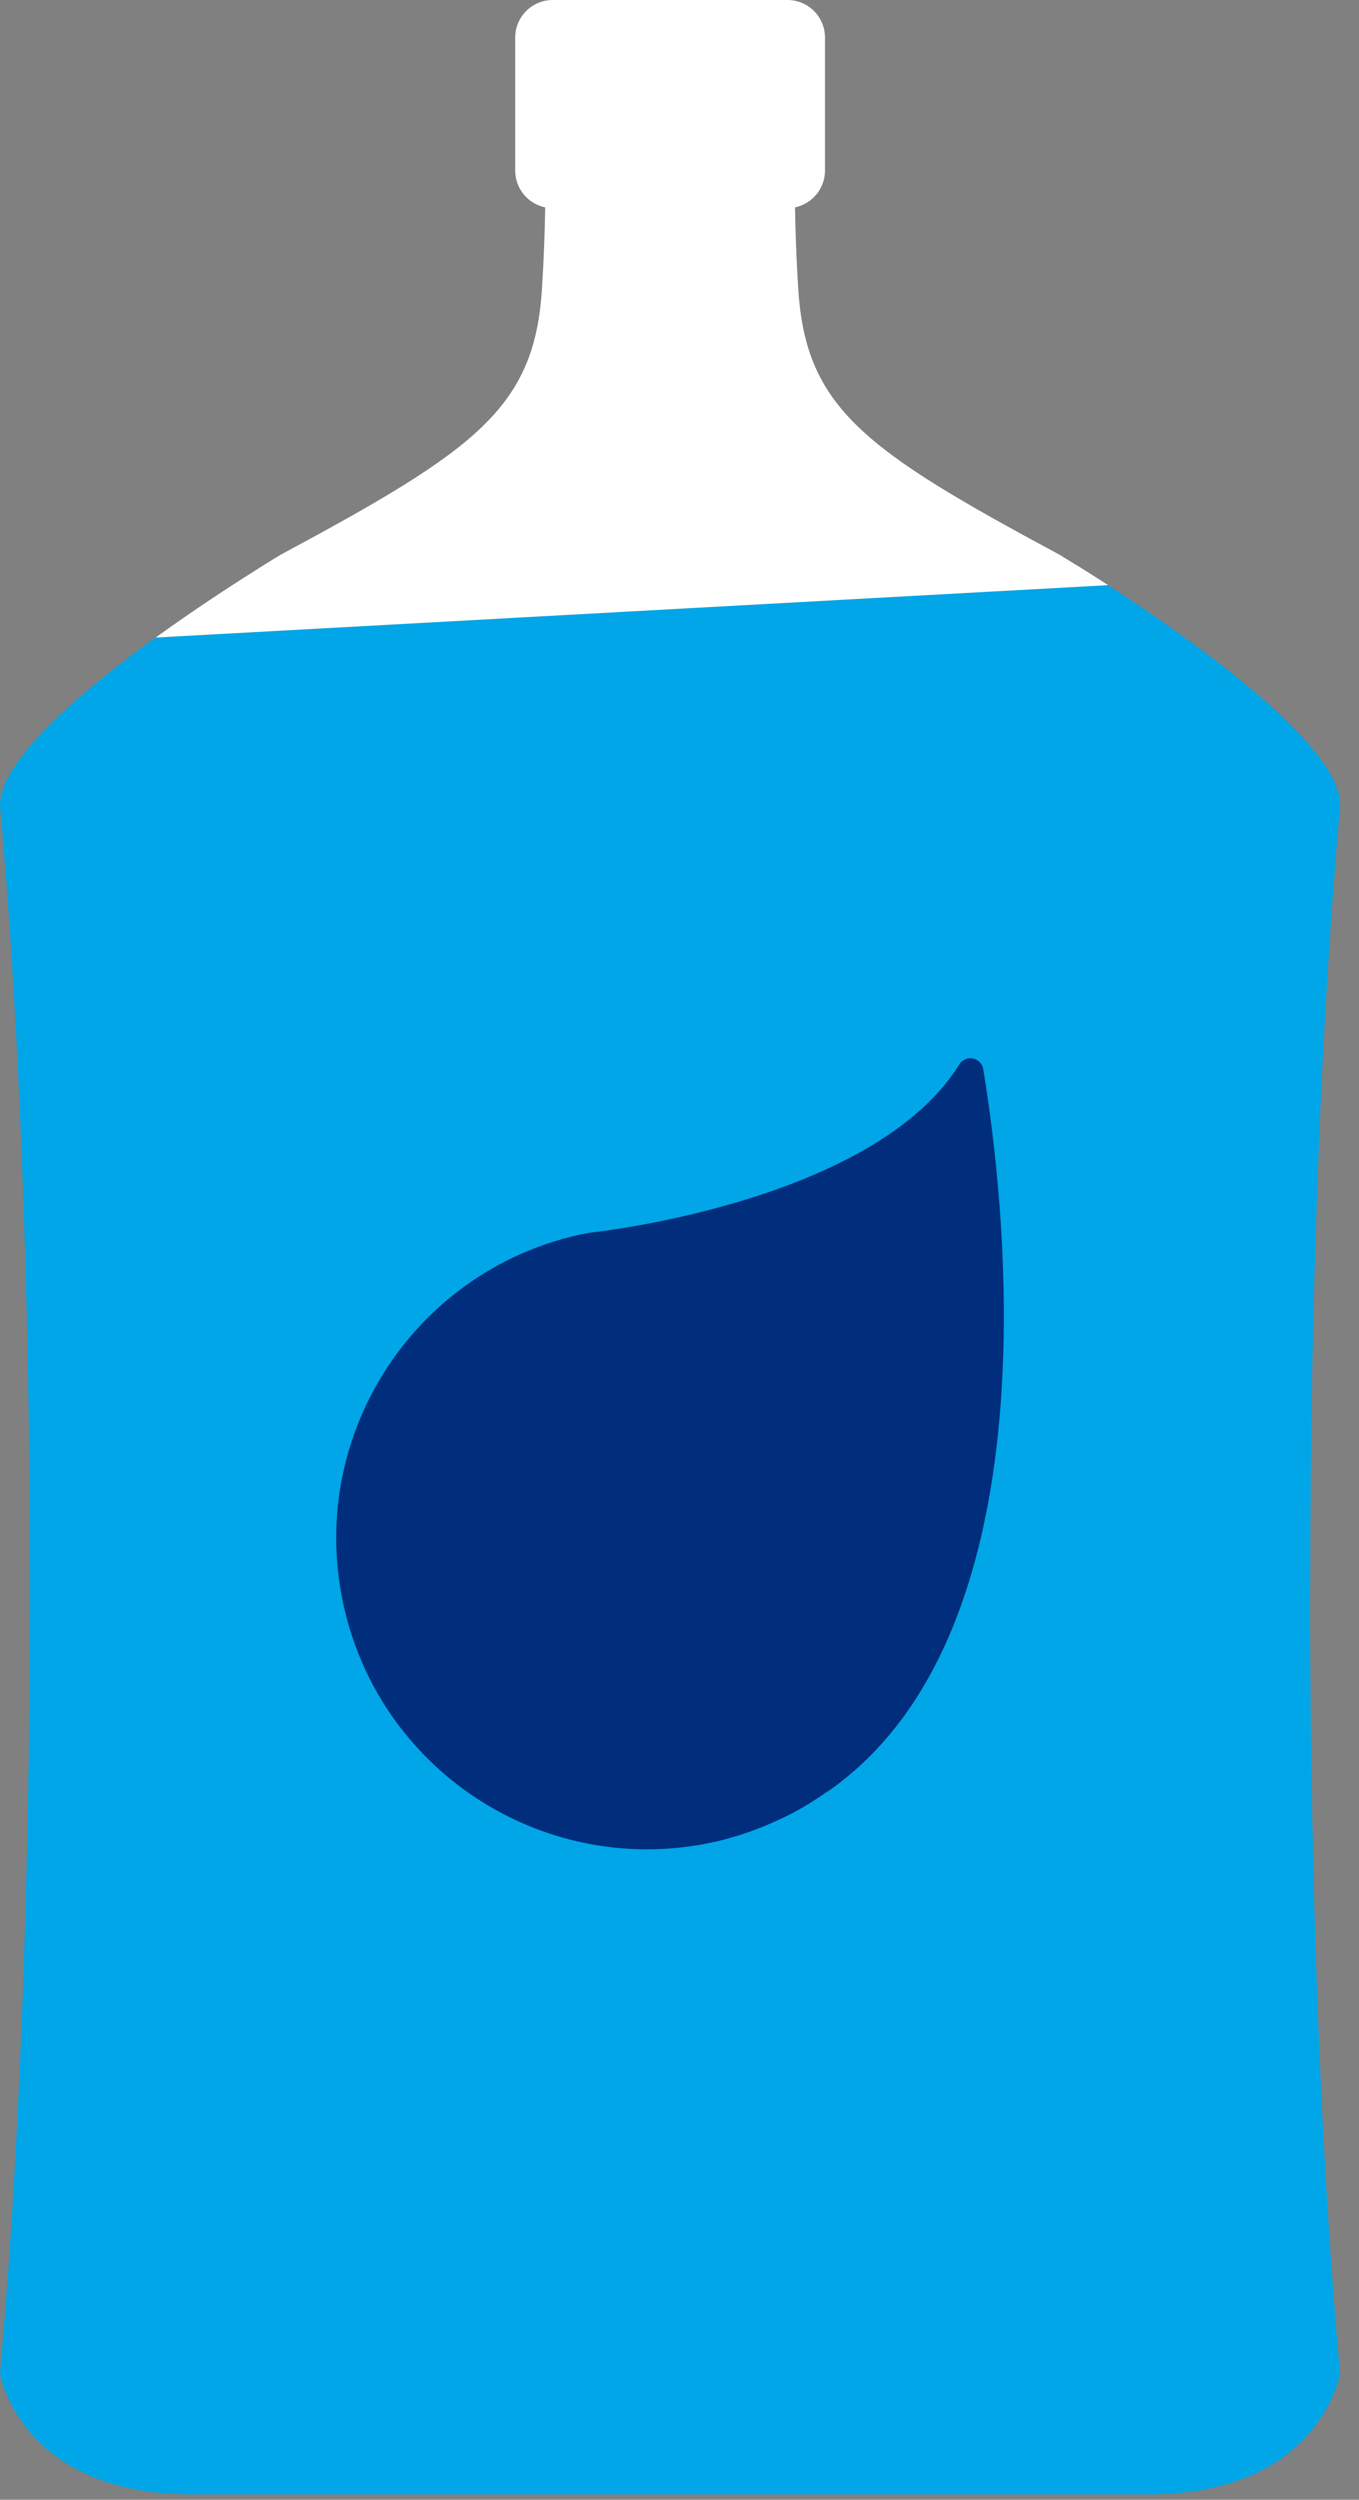
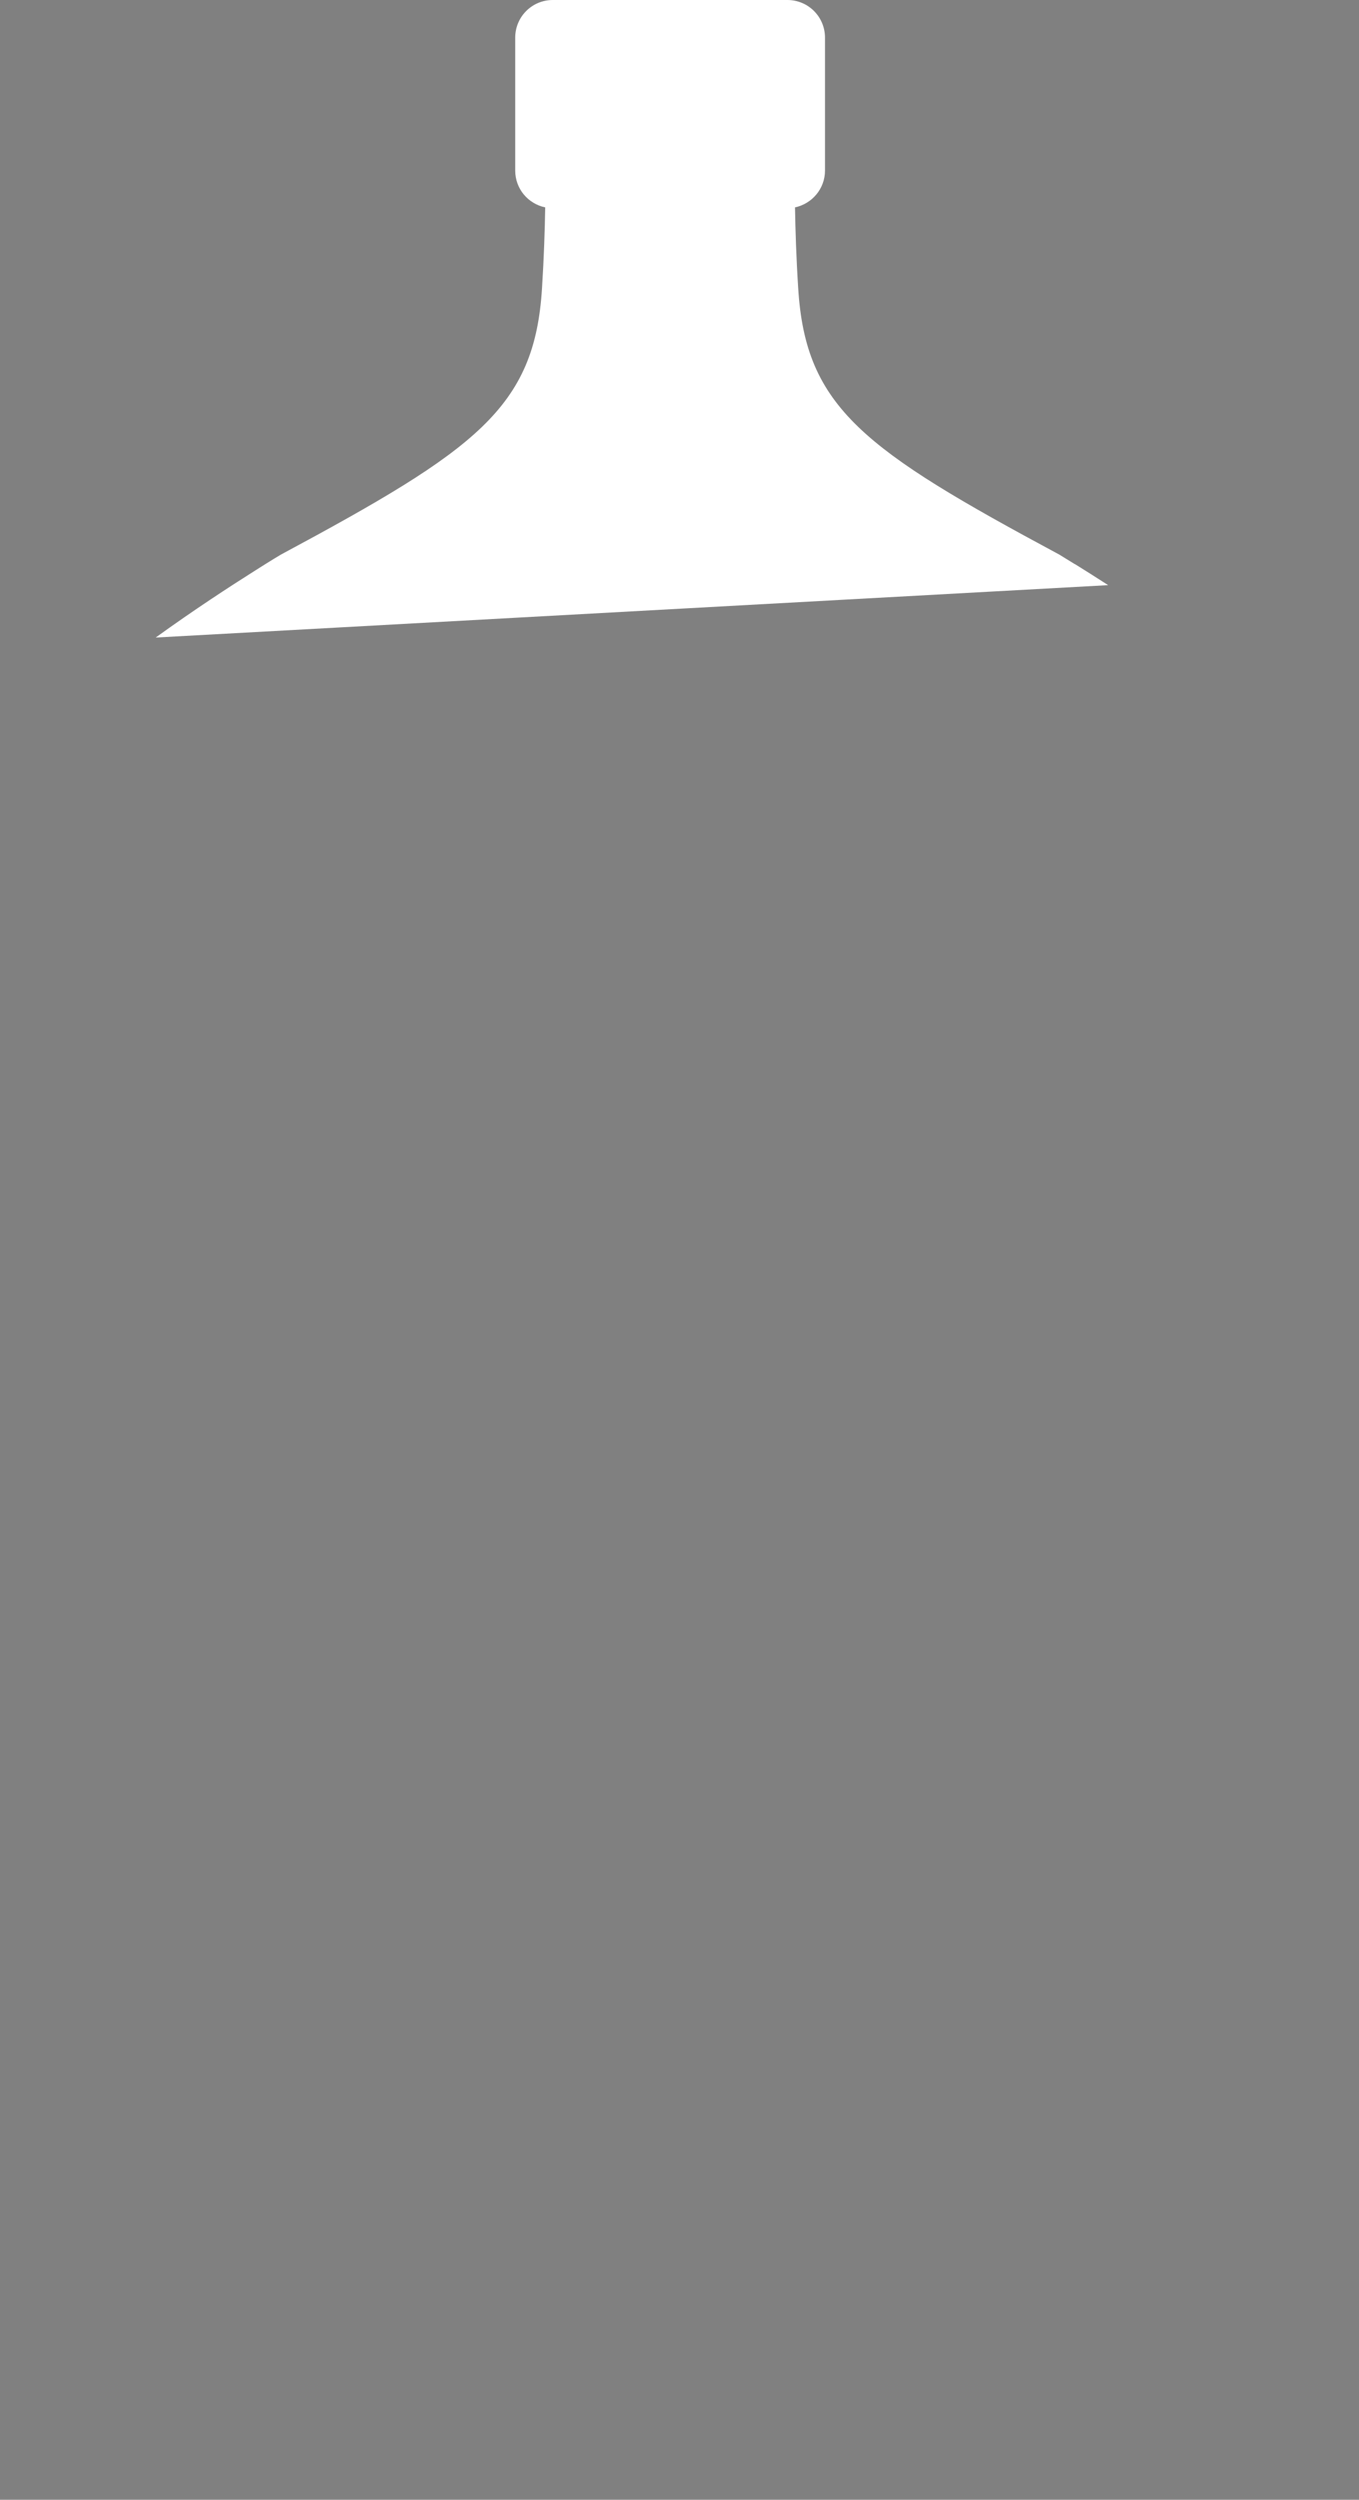
<svg xmlns="http://www.w3.org/2000/svg" width="68" height="125" viewBox="0 0 68 125" fill="none">
  <rect x="0" y="0" width="68" height="125" fill="#808080" stroke="none" />
-   <path d="M65.56 79.48C65.56 64.36 66.13 50.59 67.06 40.26C67.06 37.19 59.47 31.87 55.44 29.26L7.78 31.88C4.04 34.59 0 38.02 0 40.26C0.93 50.58 1.5 64.35 1.5 79.48C1.5 83.34 1.46 87.11 1.39 90.76C1.18 101.41 0.69 111.01 0 118.7C0 118.72 1.04 124.73 9.58 124.73H57.47C66.03 124.73 67.05 118.71 67.05 118.7C66.36 111.01 65.86 101.41 65.66 90.76C65.59 87.11 65.55 83.34 65.55 79.48H65.56Z" fill="#00A6E7" />
  <path d="M53.78 28.21C53.29 27.91 53 27.73 53 27.73C43.22 22.48 40.31 20.39 39.94 14.42C39.84 12.85 39.8 11.52 39.78 10.37C40.63 10.19 41.28 9.44 41.28 8.53V1.88C41.28 0.84 40.44 0 39.4 0H27.66C26.62 0 25.78 0.84 25.78 1.88V8.53C25.78 9.44 26.42 10.19 27.28 10.37C27.26 11.51 27.22 12.84 27.12 14.42C26.75 20.39 23.84 22.48 14.06 27.73C14.06 27.73 13.55 28.03 12.72 28.56C11.53 29.31 9.7 30.5 7.79 31.88L55.45 29.26C54.78 28.83 54.21 28.47 53.79 28.21H53.78Z" fill="white" />
-   <path d="M41.45 89.56C52.82 81.62 50.3 60.15 49.2 53.47C49.1 52.87 48.32 52.71 48 53.23C43.79 59.99 30.24 61.56 29.61 61.63C29.59 61.63 29.58 61.63 29.56 61.63C29.47 61.65 29.13 61.71 28.95 61.75C20.57 63.64 15.31 71.97 17.21 80.35C19.1 88.73 27.43 93.98 35.81 92.09C36.9 91.84 37.94 91.47 38.92 91.02C39.82 90.62 40.62 90.13 41.39 89.59C41.41 89.58 41.43 89.57 41.45 89.55" fill="#002E7D" />
</svg>